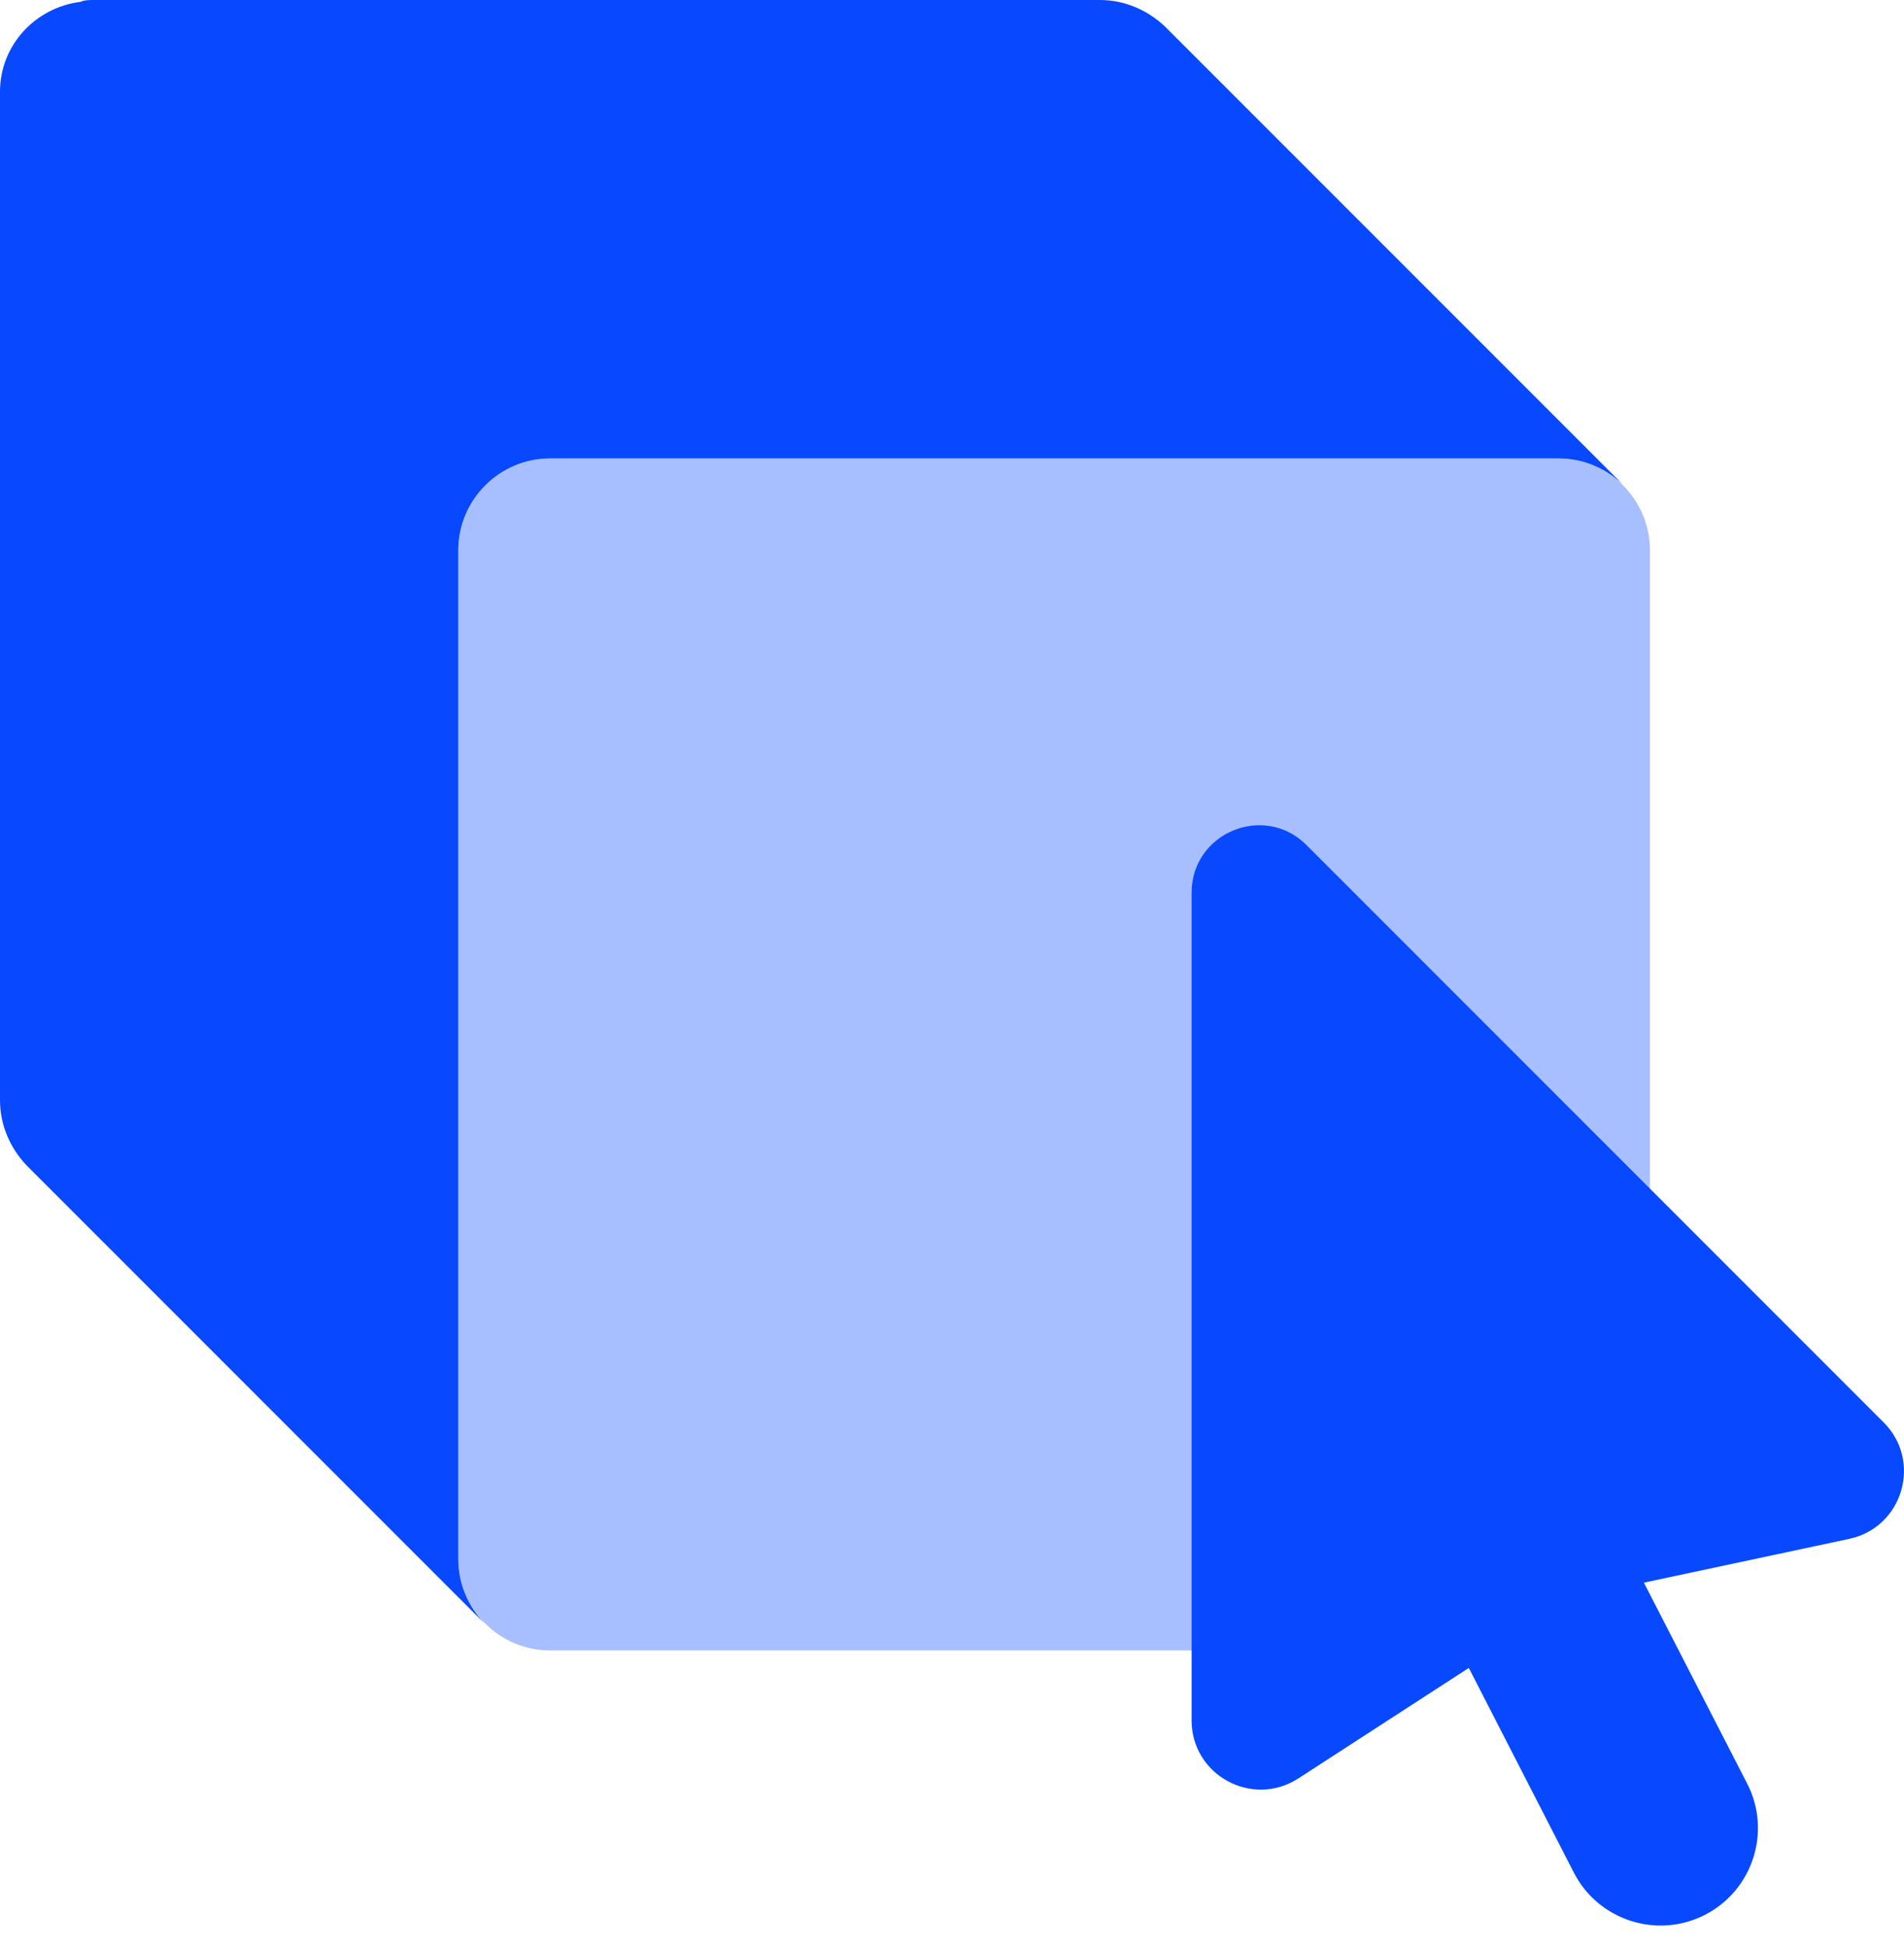
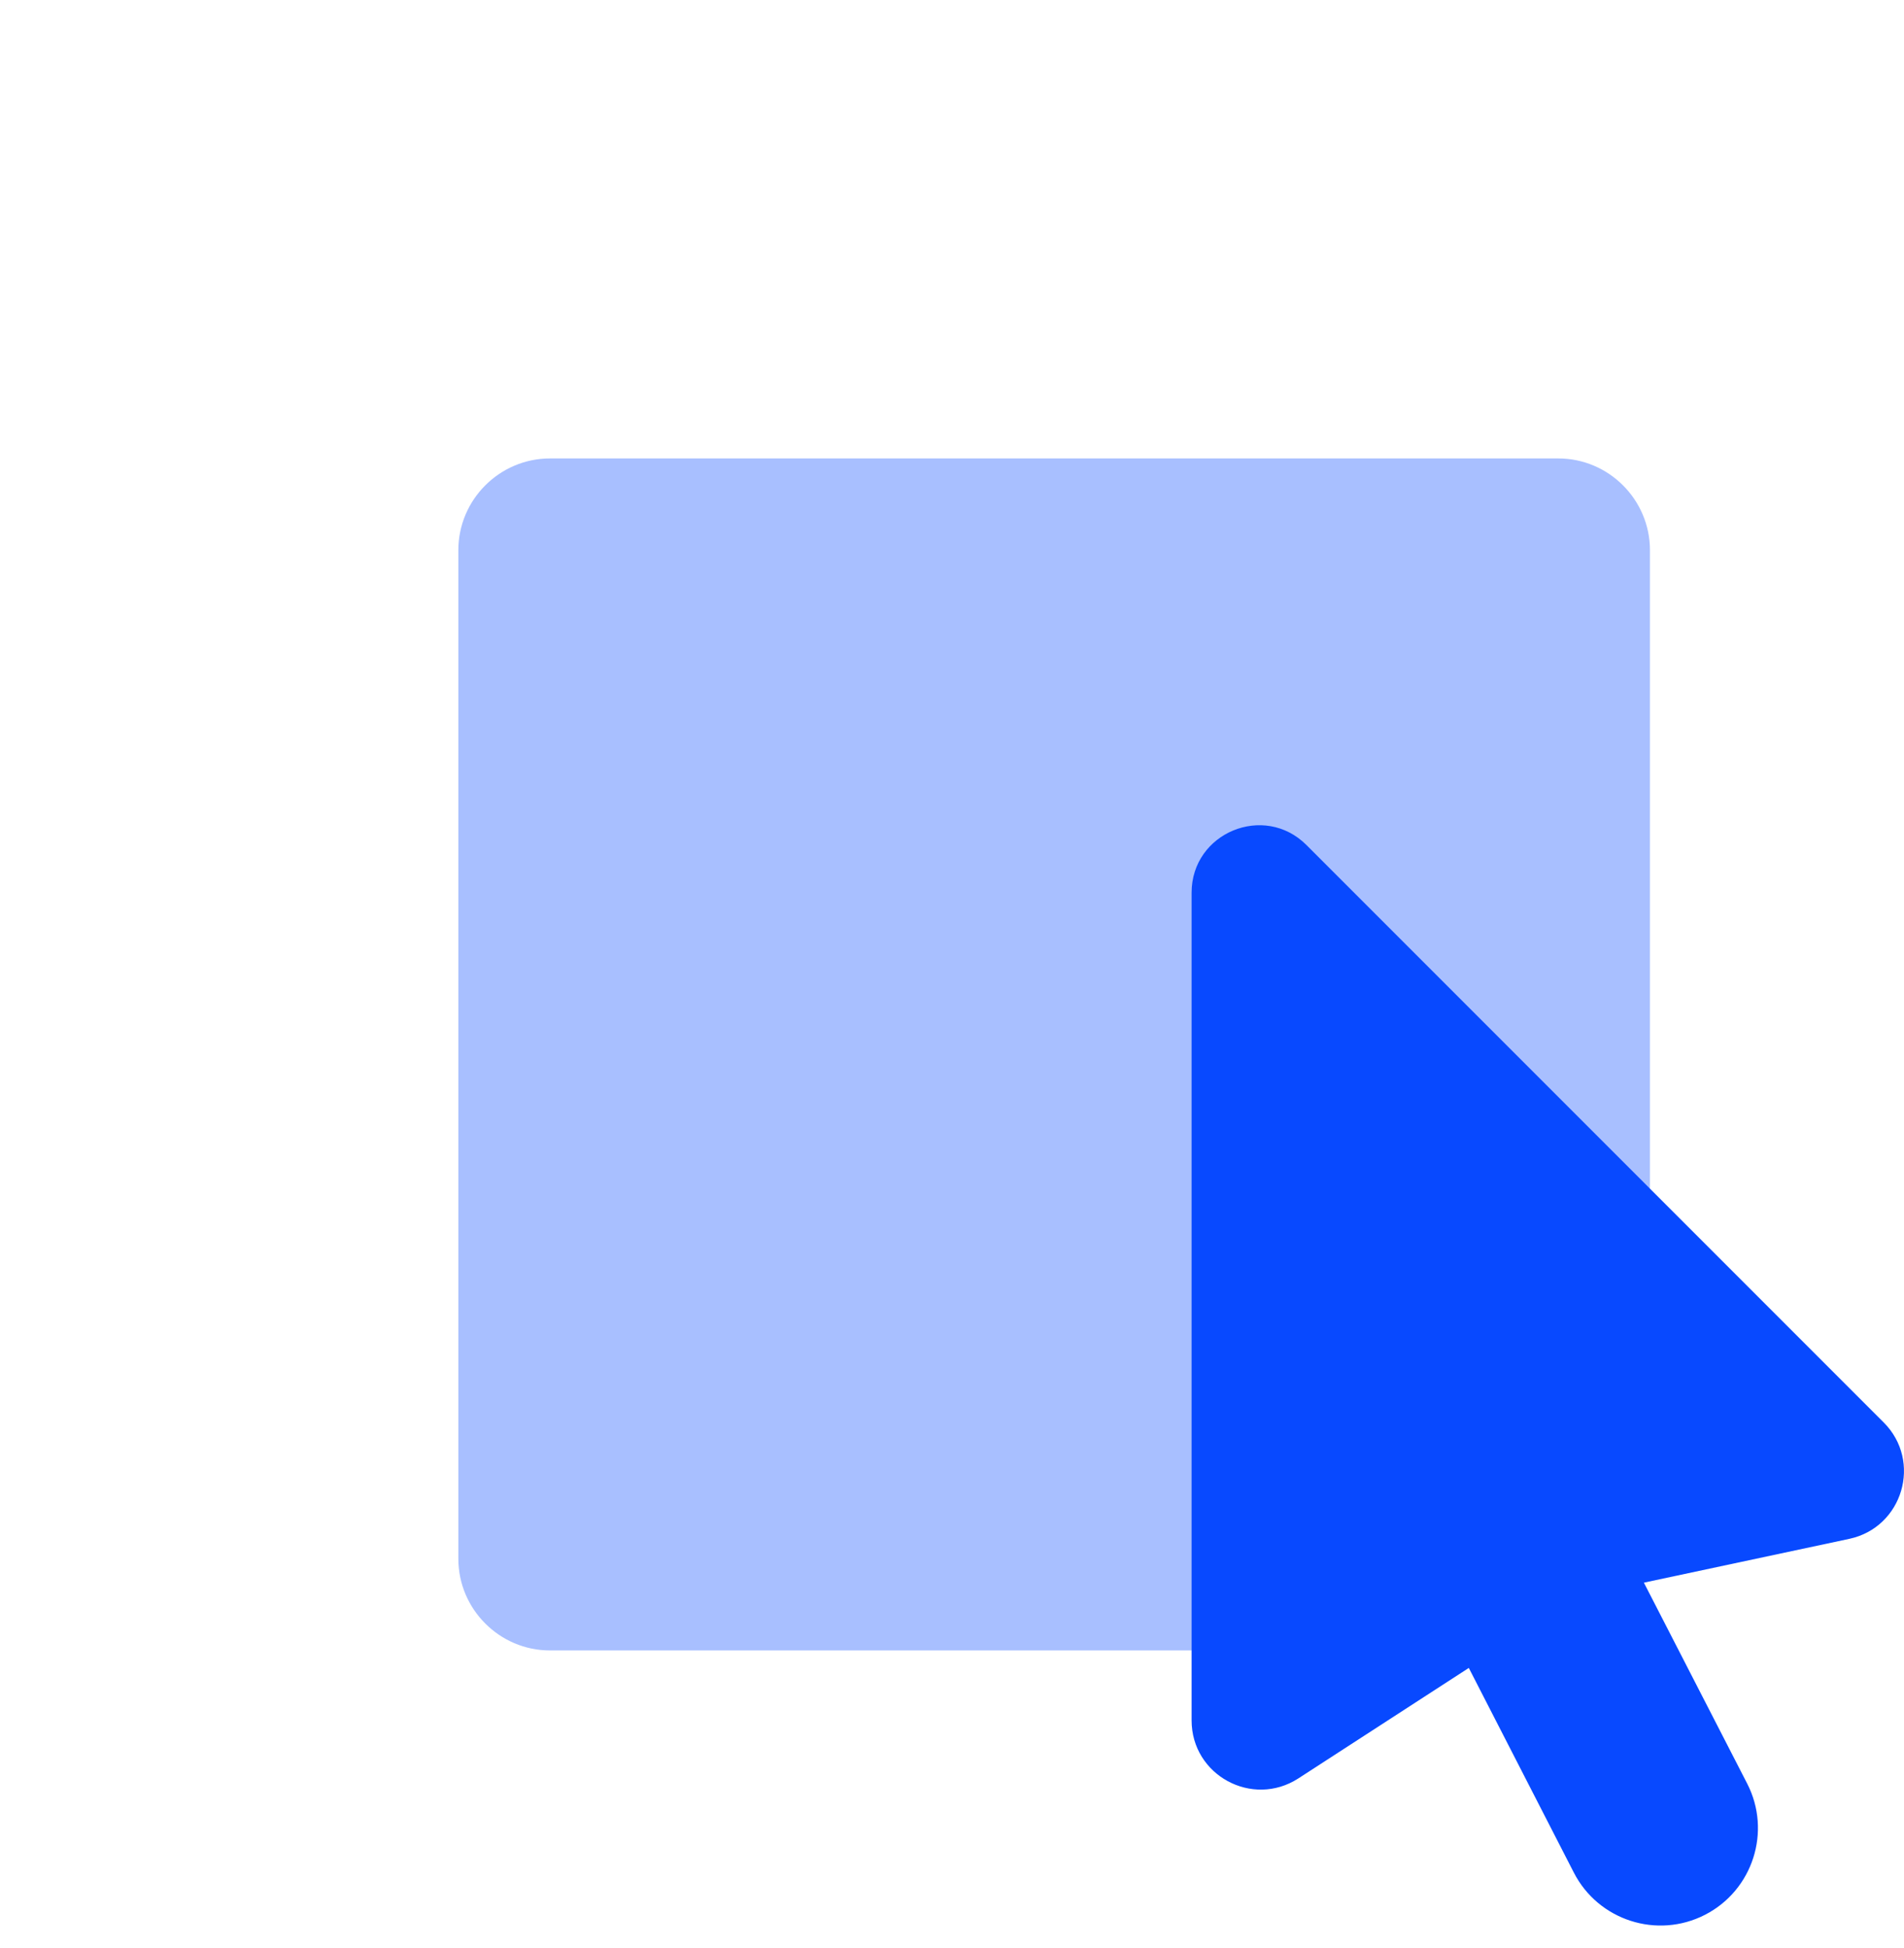
<svg xmlns="http://www.w3.org/2000/svg" width="44" height="45" viewBox="0 0 44 45" fill="none">
-   <path d="M26.923 0.614L37.515 11.206C37.112 10.824 36.604 10.591 36.011 10.591H12.71C11.545 10.591 10.591 11.545 10.591 12.71V36.011C10.591 36.604 10.824 37.112 11.206 37.515L0.614 26.923C0.233 26.521 0 25.991 0 25.419V2.118C0 1.038 0.826 0.169 1.864 0.042C1.906 0.021 1.97 0 2.118 0H25.419C25.991 0 26.521 0.233 26.923 0.614Z" fill="#0849FF" />
  <path opacity="0.35" d="M38.129 12.71V27.453L27.538 38.129H12.71C11.545 38.129 10.592 37.176 10.592 36.011V12.71C10.592 11.544 11.545 10.591 12.71 10.591H36.011C37.176 10.591 38.129 11.544 38.129 12.71Z" fill="#0849FF" />
  <path d="M43.53 32.861L30.193 19.524C29.215 18.543 27.537 19.238 27.537 20.623V39.745C27.537 41.012 28.939 41.772 30.003 41.086L33.943 38.533L36.37 43.261C36.938 44.367 38.296 44.803 39.402 44.236C40.507 43.668 40.944 42.31 40.376 41.205L37.989 36.563L42.736 35.551C43.973 35.286 44.426 33.755 43.53 32.861Z" fill="#0849FF" />
</svg>